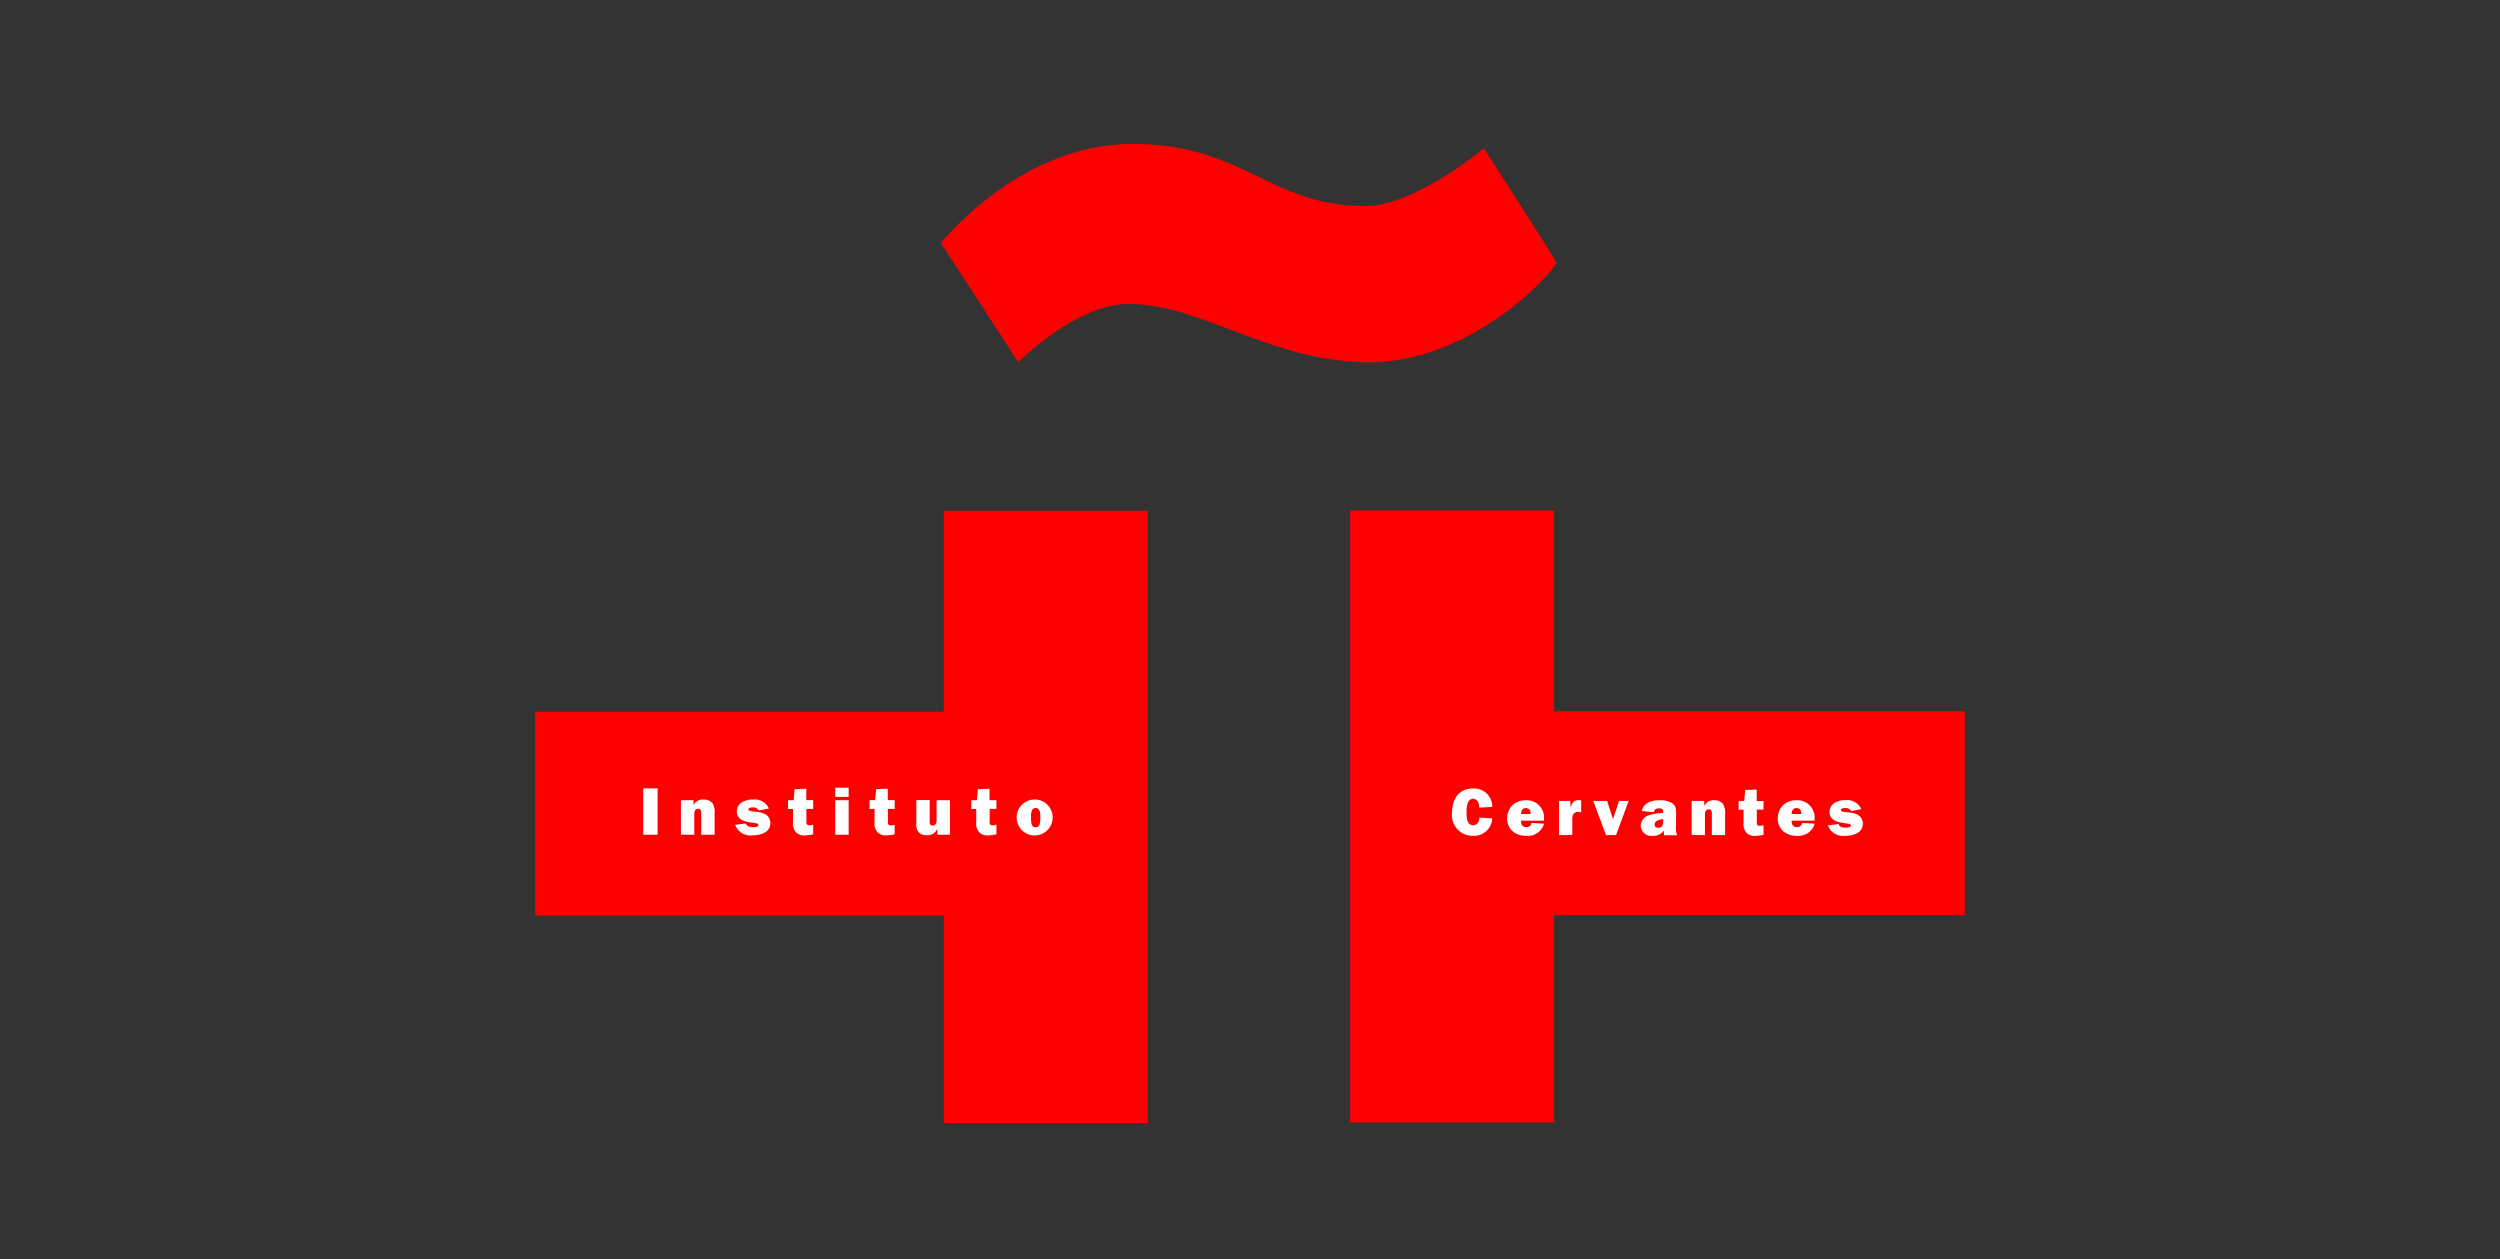
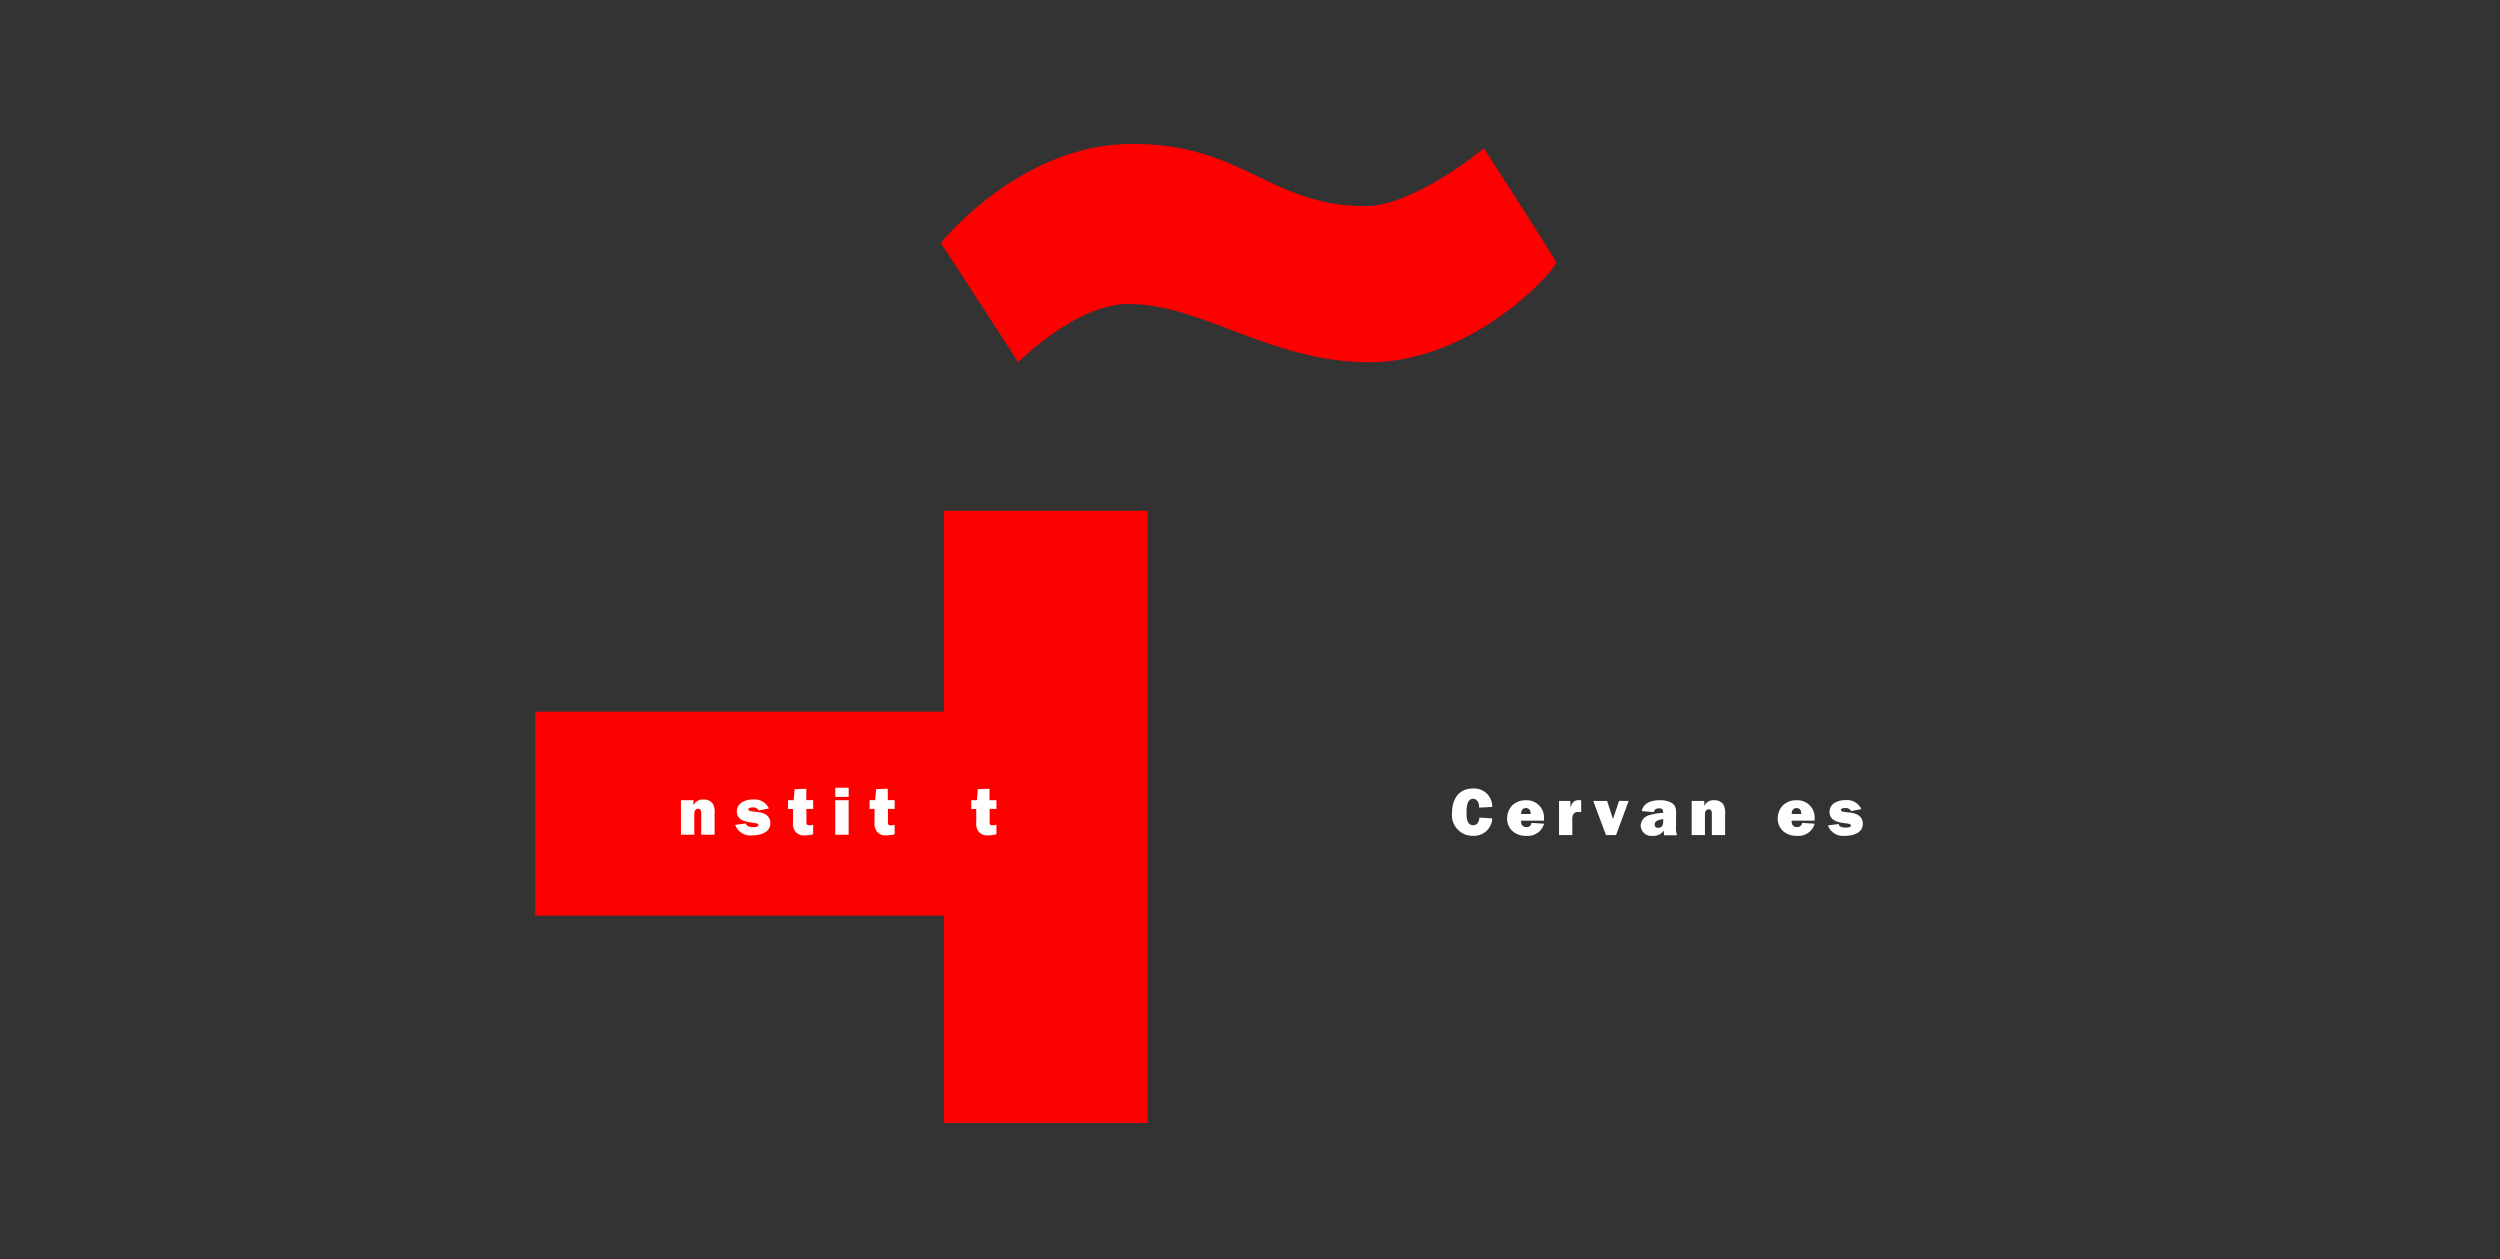
<svg xmlns="http://www.w3.org/2000/svg" width="139" height="70" viewBox="0 0 139 70">
  <rect x="0" y="0" width="139" height="70" fill="#333333" stroke="none" />
  <defs>
    <clipPath id="a">
      <rect width="79.486" height="54.437" fill="none" />
    </clipPath>
  </defs>
  <rect width="139" height="70" fill="none" />
  <g transform="translate(29.757 8)">
-     <path d="M191.024,85.906V119.94h11.339V108.417H225.2V97.078H202.363V85.906Z" transform="translate(-145.715 -65.53)" fill="#fd0000" />
    <path d="M22.721,86.006V97.177H0v11.34H22.721v11.527H34.055V86.006Z" transform="translate(0 -65.607)" fill="#fd0000" />
    <g transform="translate(0 0)">
      <g clip-path="url(#a)">
        <path d="M105.53,8.9c4.126,0,7.952,3.278,13.474,3.241,4.885-.032,9.138-3.8,10.326-5.509.046-.064-4.044-6.386-4.044-6.386s-3.839,3.214-6.592,3.214c-5.317,0-6.788-3.492-13.024-3.458S95.1,5.511,95.1,5.511l4.3,6.627s3.2-3.241,6.135-3.241" transform="translate(-72.543 0)" fill="#fd0000" />
-         <rect width="0.796" height="2.577" transform="translate(6.009 35.835)" fill="#fff" />
        <path d="M35.123,154.209c.162,0,.162.161.162.278v1.165h.744v-1.183a.934.934,0,0,0-.12-.575.628.628,0,0,0-.5-.2.553.553,0,0,0-.545.309h-.007v-.271h-.7v1.92H34.9v-1.108c0-.158.018-.334.224-.334" transform="translate(-26.054 -117.24)" fill="#fff" />
        <path d="M48.6,154.521a1.256,1.256,0,0,0-.522-.143,2.911,2.911,0,0,1-.323-.045c-.06-.016-.113-.038-.113-.1s.1-.1.24-.1a.338.338,0,0,1,.335.169l.566-.109a.859.859,0,0,0-.867-.5,1.144,1.144,0,0,0-.617.147.583.583,0,0,0-.3.5c0,.51.477.589.879.646.068.007.324.026.324.123,0,.113-.211.121-.286.121-.162,0-.367-.022-.41-.207l-.6.079a.9.9,0,0,0,.966.583c.432,0,.992-.151.992-.68a.559.559,0,0,0-.271-.488" transform="translate(-35.789 -117.24)" fill="#fff" />
        <path d="M59.638,151.2l-.056.612H59.27v.489h.278v.725a.725.725,0,0,0,.143.548.61.61,0,0,0,.462.2,2.522,2.522,0,0,0,.514-.064v-.537a.875.875,0,0,1-.213.034c-.177,0-.162-.109-.162-.248V152.3h.375v-.489h-.382v-.634Z" transform="translate(-45.212 -115.322)" fill="#fff" />
        <rect width="0.744" height="1.92" transform="translate(16.684 36.492)" fill="#fff" />
        <rect width="0.744" height="0.511" transform="translate(16.684 35.797)" fill="#fff" />
        <path d="M79.768,153.716v-.537a.869.869,0,0,1-.214.034c-.176,0-.161-.109-.161-.248V152.3h.376v-.489h-.383v-.634l-.646.022-.056.612h-.312v.489h.278v.725a.723.723,0,0,0,.143.548.609.609,0,0,0,.462.2,2.519,2.519,0,0,0,.514-.064" transform="translate(-59.782 -115.323)" fill="#fff" />
-         <path d="M90.507,155.459h.008v.315h.7v-1.92h-.744v1.1a.41.41,0,0,1-.038.2.2.2,0,0,1-.18.11c-.169,0-.165-.133-.165-.256v-1.161h-.744v1.326a.629.629,0,0,0,.151.484.608.608,0,0,0,.428.146.571.571,0,0,0,.582-.353" transform="translate(-68.154 -117.363)" fill="#fff" />
        <path d="M103.621,152.3v-.488h-.384v-.634l-.646.022-.056.613h-.312v.488h.277v.725a.725.725,0,0,0,.143.548.611.611,0,0,0,.463.2,2.537,2.537,0,0,0,.515-.064v-.537a.9.9,0,0,1-.215.034c-.176,0-.162-.109-.162-.248V152.3Z" transform="translate(-77.977 -115.322)" fill="#fff" />
-         <path d="M113.922,154.164c.255,0,.259.334.259.518,0,.515-.124.552-.259.552s-.259-.038-.259-.552c0-.184,0-.518.259-.518m0,1.525a1,1,0,1,0-1.055-.981.992.992,0,0,0,1.055.981" transform="translate(-86.096 -117.24)" fill="#fff" />
        <path d="M216.091,151.689c.265,0,.347.272.34.488l.73-.038a1.006,1.006,0,0,0-1.077-1.025c-.8,0-1.159.611-1.159,1.349a1.148,1.148,0,0,0,1.17,1.282,1.015,1.015,0,0,0,1.066-.969l-.716-.046c-.011.213-.1.425-.346.425-.354,0-.369-.436-.369-.693s.015-.775.361-.775" transform="translate(-163.948 -115.273)" fill="#fff" />
        <path d="M228.61,154.627c0-.175.071-.329.264-.329s.268.141.268.329Zm.257-.764a1.059,1.059,0,0,0-.757.294,1.042,1.042,0,0,0-.276.719.931.931,0,0,0,.31.714,1.117,1.117,0,0,0,.768.251.929.929,0,0,0,.975-.675l-.7-.044a.255.255,0,0,1-.291.231c-.224,0-.29-.149-.29-.354h1.277v-.1a.959.959,0,0,0-1.02-1.035" transform="translate(-173.794 -117.369)" fill="#fff" />
        <path d="M240.643,154.285h-.007v-.391h-.63v1.9h.737v-.827a.681.681,0,0,1,.052-.327.315.315,0,0,1,.3-.131.52.52,0,0,1,.142.019v-.667l-.1-.008c-.294-.023-.432.164-.5.428" transform="translate(-183.08 -117.363)" fill="#fff" />
        <path d="M249.112,155.025l-.328-1.007h-.772l.712,1.9h.559l.7-1.9h-.533Z" transform="translate(-189.187 -117.487)" fill="#fff" />
        <path d="M260.412,154.952c0,.208,0,.443-.283.443-.116,0-.194-.052-.194-.175,0-.231.3-.287.477-.306Zm.715-.232c0-.272.031-.517-.22-.693a1.253,1.253,0,0,0-.7-.164c-.428,0-.879.123-.991.6l.678.063c.022-.161.145-.212.291-.212.179,0,.223.067.223.239v.014a3.2,3.2,0,0,0-.749.119.637.637,0,0,0-.5.585.591.591,0,0,0,.662.574.694.694,0,0,0,.622-.3,1.273,1.273,0,0,0,.026.264h.712a1.047,1.047,0,0,1-.06-.417Z" transform="translate(-197.694 -117.37)" fill="#fff" />
        <path d="M272.355,153.863a.545.545,0,0,0-.54.306h-.008V153.9h-.7v1.9h.738v-1.1c0-.156.018-.332.223-.332.16,0,.16.16.16.277V155.8h.738V154.63a.921.921,0,0,0-.12-.57.624.624,0,0,0-.5-.2" transform="translate(-206.807 -117.369)" fill="#fff" />
-         <path d="M283.108,151.368l-.64.022-.057.607H282.1v.485h.276v.719a.715.715,0,0,0,.141.544.606.606,0,0,0,.458.2,2.463,2.463,0,0,0,.511-.063v-.533a.839.839,0,0,1-.213.033c-.175,0-.16-.107-.16-.246v-.655h.373V152h-.381Z" transform="translate(-215.191 -115.466)" fill="#fff" />
        <path d="M292.048,154.627c0-.175.071-.329.264-.329.209,0,.268.141.268.329Zm.257-.764a1.056,1.056,0,0,0-.756.294,1.041,1.041,0,0,0-.276.719.932.932,0,0,0,.309.714,1.117,1.117,0,0,0,.767.251.93.93,0,0,0,.977-.675l-.7-.044a.255.255,0,0,1-.291.231c-.223,0-.291-.149-.291-.354h1.278v-.1a.959.959,0,0,0-1.021-1.035" transform="translate(-222.187 -117.369)" fill="#fff" />
        <path d="M304.709,154.683a1.253,1.253,0,0,0-.518-.142,2.807,2.807,0,0,1-.32-.044c-.06-.015-.113-.037-.113-.1s.1-.1.239-.1a.334.334,0,0,1,.332.168l.563-.108a.853.853,0,0,0-.861-.5,1.133,1.133,0,0,0-.611.145.579.579,0,0,0-.295.5c0,.507.474.585.872.641.067.007.32.026.32.122,0,.112-.208.119-.283.119-.161,0-.366-.022-.407-.2l-.592.079a.9.9,0,0,0,.958.578c.429,0,.984-.149.984-.675a.552.552,0,0,0-.268-.483" transform="translate(-231.16 -117.369)" fill="#fff" />
      </g>
    </g>
  </g>
</svg>